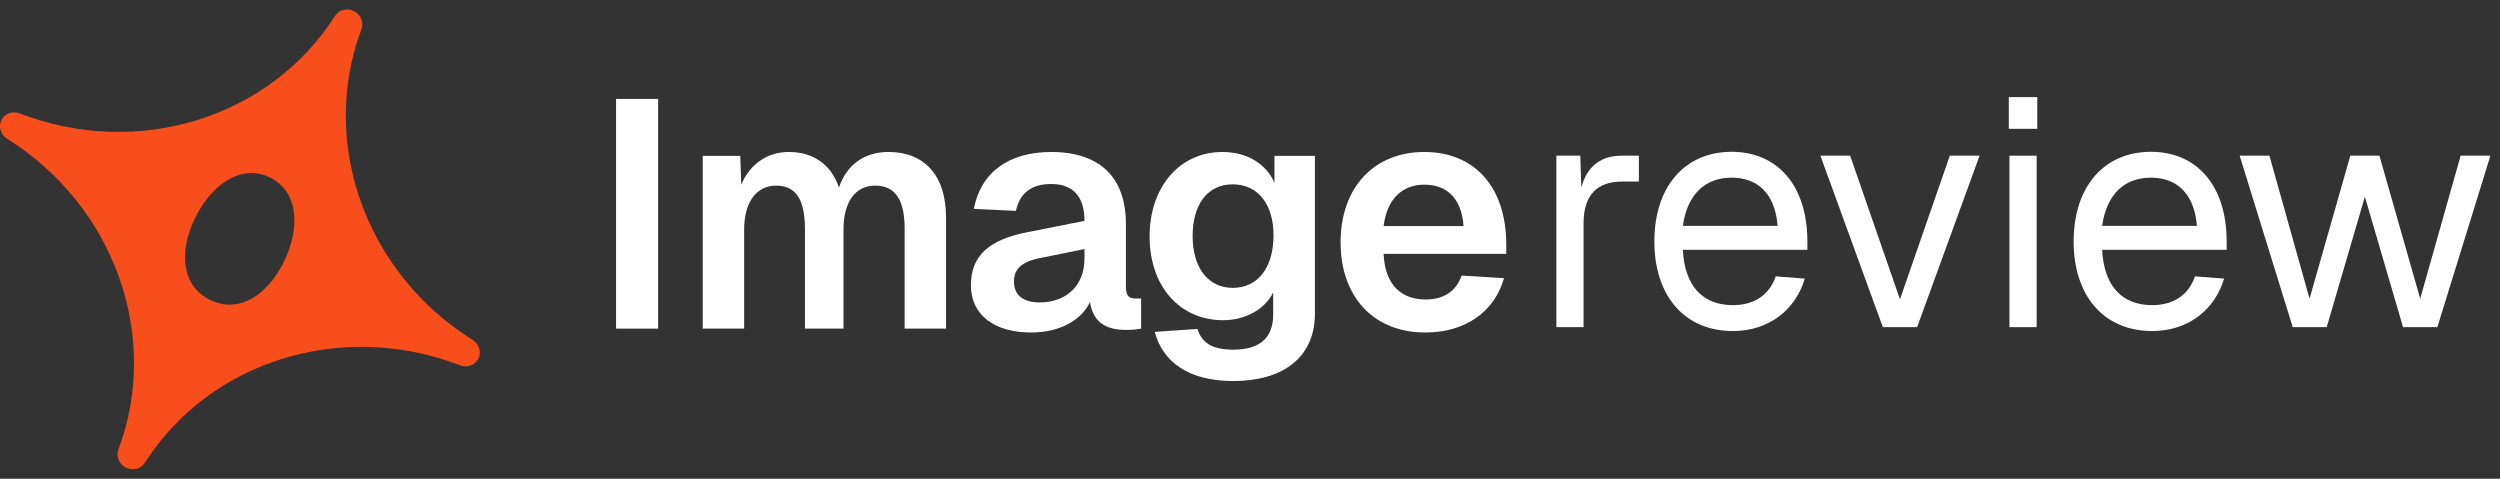
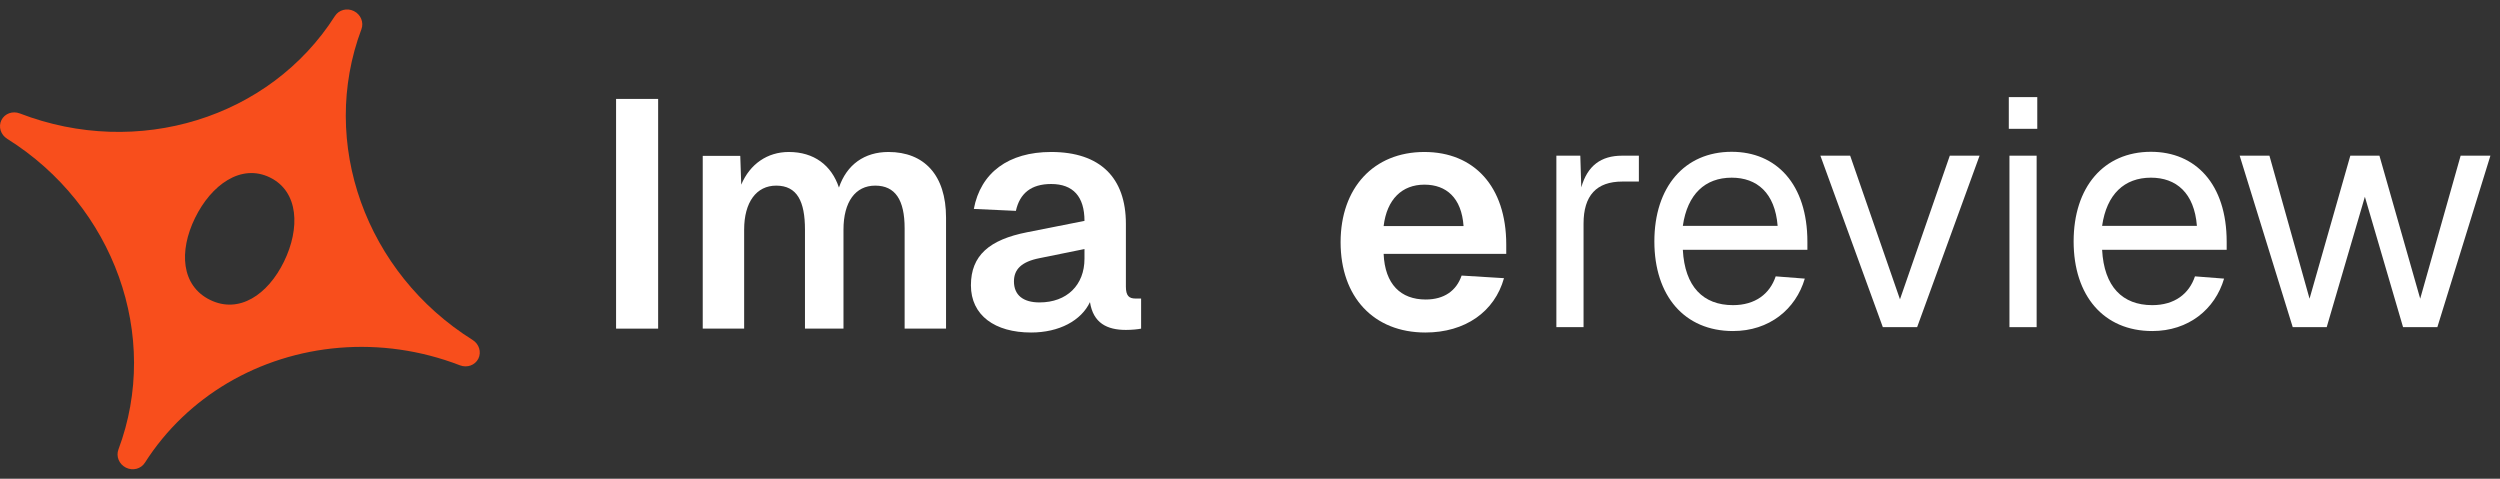
<svg xmlns="http://www.w3.org/2000/svg" width="188" height="36" viewBox="0 0 188 36" fill="none">
  <rect x="0" y="0" width="188" height="36" fill="#333333" stroke="none" />
  <path d="M117.039 24.602V11.707H118.839L118.912 14.091C119.375 12.461 120.397 11.707 121.978 11.707H123.243V13.653H122.002C120.056 13.653 119.083 14.7 119.083 16.816V24.602H117.039Z" fill="white" />
  <path d="M130.32 24.894C126.671 24.894 124.408 22.242 124.408 18.154C124.408 14.067 126.671 11.415 130.223 11.415C133.58 11.415 135.916 13.848 135.916 18.179V18.787H126.549C126.695 21.561 128.082 22.947 130.32 22.947C131.999 22.947 133.094 22.096 133.532 20.782L135.721 20.952C135.04 23.264 133.045 24.894 130.32 24.894ZM126.549 16.986H133.678C133.483 14.505 132.121 13.361 130.223 13.361C128.228 13.361 126.89 14.602 126.549 16.986Z" fill="white" />
  <path d="M141.589 24.602L136.893 11.707H139.132L142.878 22.509L146.625 11.707H148.864L144.168 24.602H141.589Z" fill="white" />
  <path d="M151.062 9.687V7.303H153.203V9.687H151.062ZM151.111 24.602V11.707H153.155V24.602H151.111Z" fill="white" />
  <path d="M161.85 24.894C158.2 24.894 155.937 22.242 155.937 18.154C155.937 14.067 158.2 11.415 161.752 11.415C165.11 11.415 167.446 13.848 167.446 18.179V18.787H158.079C158.225 21.561 159.611 22.947 161.85 22.947C163.529 22.947 164.623 22.096 165.061 20.782L167.251 20.952C166.57 23.264 164.575 24.894 161.85 24.894ZM158.079 16.986H165.207C165.013 14.505 163.65 13.361 161.752 13.361C159.757 13.361 158.419 14.602 158.079 16.986Z" fill="white" />
  <path d="M172.413 24.602L168.423 11.707H170.661L173.678 22.461L176.744 11.707H178.933L181.999 22.461L185.04 11.707H187.279L183.289 24.602H180.71L177.839 14.797L174.968 24.602H172.413Z" fill="white" />
  <path d="M46.329 24.713V7.439H49.492V24.713H46.329Z" fill="white" />
  <path d="M52.846 24.713V11.721H55.668L55.741 13.886C56.398 12.329 57.712 11.429 59.318 11.429C61.216 11.429 62.529 12.426 63.089 14.105C63.673 12.378 65.011 11.429 66.812 11.429C69.488 11.429 71.142 13.156 71.142 16.368V24.713H68.028V17.171C68.028 15.03 67.323 13.959 65.814 13.959C64.33 13.959 63.43 15.176 63.43 17.268V24.713H60.534V17.268C60.534 15.151 59.95 13.959 58.369 13.959C56.885 13.959 55.96 15.2 55.96 17.268V24.713H52.846Z" fill="white" />
  <path d="M77.538 25.005C74.813 25.005 73.013 23.715 73.013 21.453C73.013 19.214 74.4 18.022 77.246 17.463L81.553 16.611C81.553 14.786 80.701 13.837 79.047 13.837C77.538 13.837 76.687 14.543 76.395 15.857L73.232 15.711C73.743 12.986 75.835 11.429 79.047 11.429C82.745 11.429 84.667 13.375 84.667 16.83V21.55C84.667 22.256 84.91 22.45 85.397 22.45H85.811V24.713C85.592 24.762 85.105 24.81 84.667 24.81C83.256 24.81 82.21 24.299 81.966 22.718C81.31 24.105 79.655 25.005 77.538 25.005ZM78.171 22.742C80.239 22.742 81.553 21.428 81.553 19.458V18.728L78.195 19.409C76.808 19.677 76.249 20.261 76.249 21.161C76.249 22.183 76.93 22.742 78.171 22.742Z" fill="white" />
-   <path d="M92.751 28.654C89.321 28.654 87.423 27.17 86.839 24.956L90.051 24.737C90.367 25.735 91.073 26.294 92.751 26.294C94.673 26.294 95.744 25.467 95.744 23.642V21.988C95.136 23.253 93.651 24.08 91.973 24.08C88.737 24.08 86.45 21.55 86.45 17.779C86.45 14.056 88.713 11.429 91.924 11.429C93.797 11.429 95.209 12.329 95.841 13.74V11.721H98.882V23.57C98.882 26.903 96.45 28.654 92.751 28.654ZM92.703 21.647C94.552 21.647 95.744 20.188 95.768 17.755C95.793 15.346 94.576 13.862 92.703 13.862C90.805 13.862 89.686 15.37 89.686 17.755C89.686 20.139 90.853 21.647 92.703 21.647Z" fill="white" />
  <path d="M107.188 25.005C103.295 25.005 100.813 22.329 100.813 18.217C100.813 14.129 103.295 11.429 107.115 11.429C110.837 11.429 113.27 14.008 113.27 18.387V19.093H104.049C104.146 21.38 105.339 22.523 107.212 22.523C108.599 22.523 109.523 21.866 109.913 20.723L113.1 20.918C112.394 23.448 110.18 25.005 107.188 25.005ZM104.049 17H110.059C109.913 14.884 108.769 13.886 107.115 13.886C105.436 13.886 104.292 14.981 104.049 17Z" fill="white" />
  <path fill-rule="evenodd" clip-rule="evenodd" d="M34.589 27.472C35.127 27.679 35.725 27.466 35.972 26.971C36.218 26.477 36.031 25.871 35.542 25.565C27.488 20.523 23.98 10.72 27.178 2.2C27.373 1.683 27.132 1.093 26.616 0.834C26.1 0.576 25.484 0.738 25.187 1.204C20.296 8.88 10.356 11.953 1.49 8.53C0.952 8.322 0.355 8.536 0.108 9.03C-0.138 9.524 0.049 10.13 0.538 10.436C8.592 15.478 12.102 25.282 8.906 33.8C8.712 34.318 8.952 34.907 9.468 35.166C9.984 35.424 10.6 35.262 10.896 34.797C12.497 32.284 14.643 30.265 17.111 28.805C22.184 25.81 28.63 25.173 34.589 27.472ZM15.802 22.555C17.977 23.619 20.137 22.168 21.357 19.671C22.576 17.174 22.475 14.41 20.3 13.346C18.125 12.282 15.883 13.9 14.664 16.397C13.444 18.894 13.627 21.491 15.802 22.555Z" fill="#F84E1C" />
</svg>